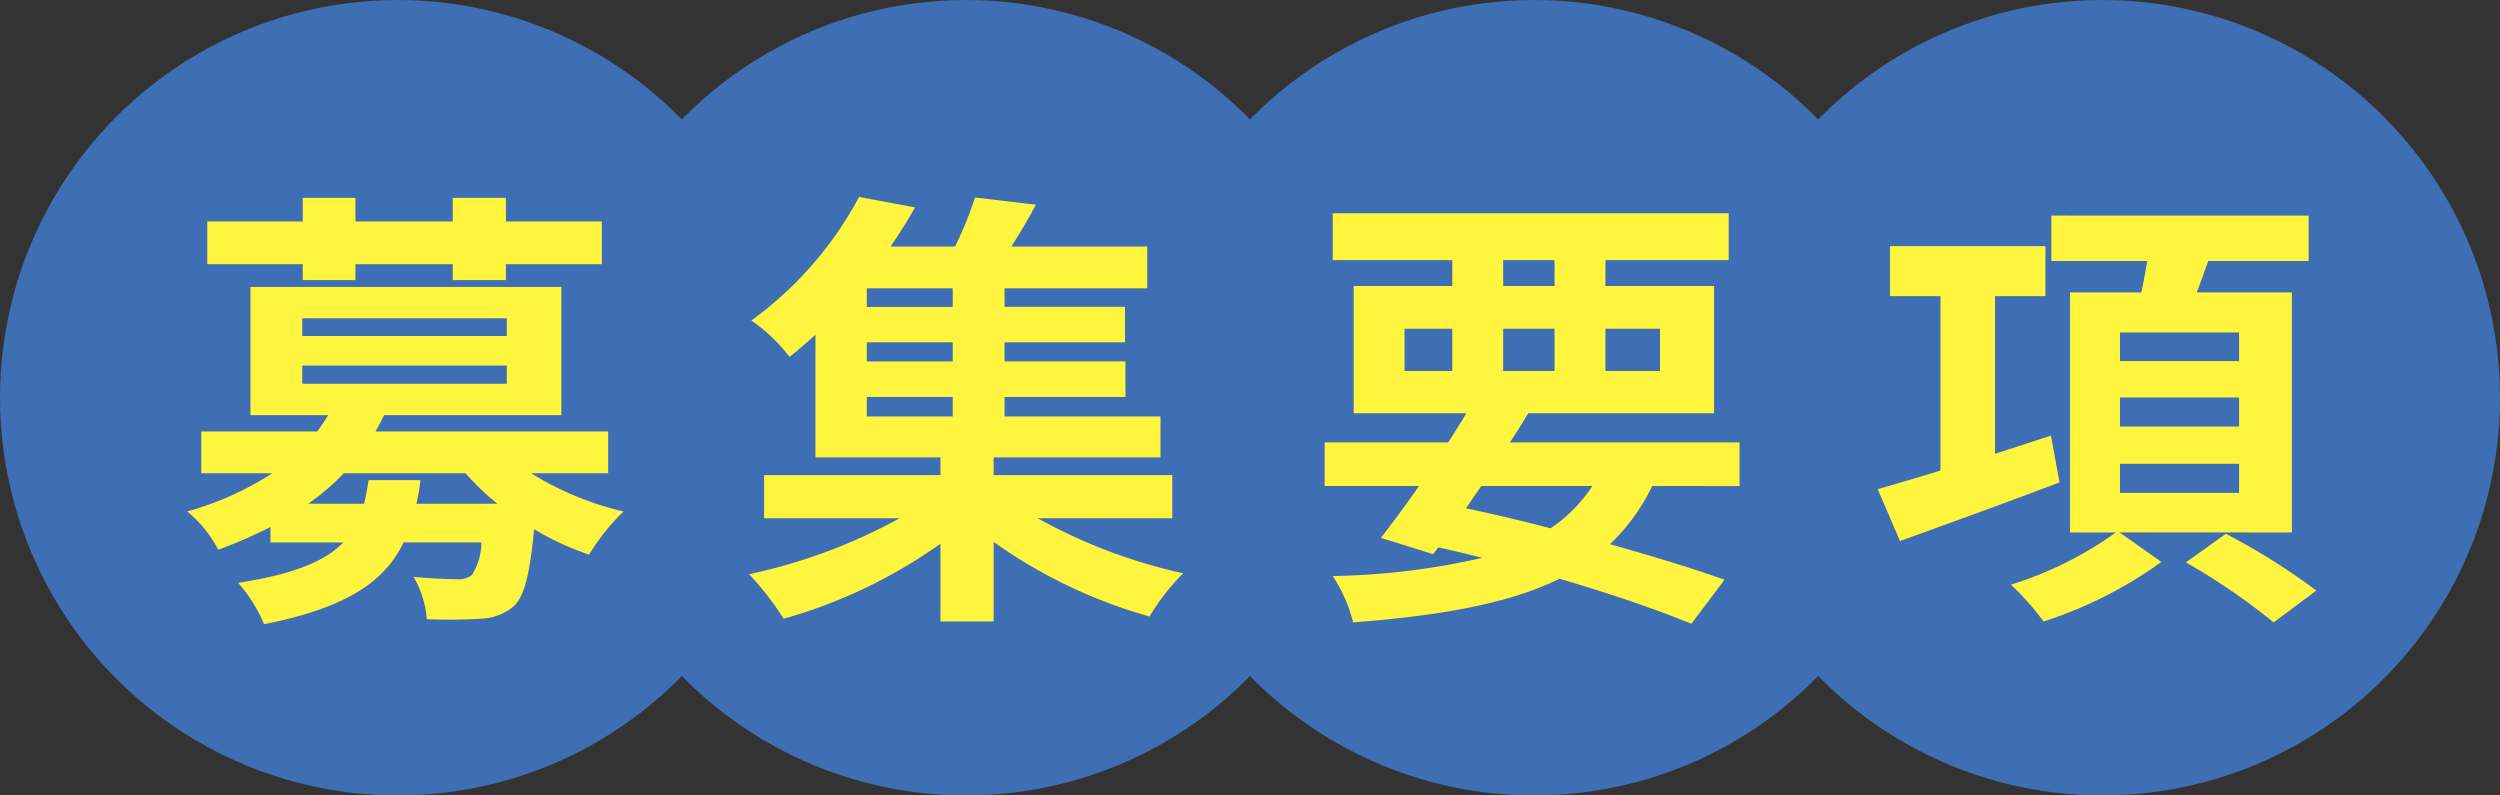
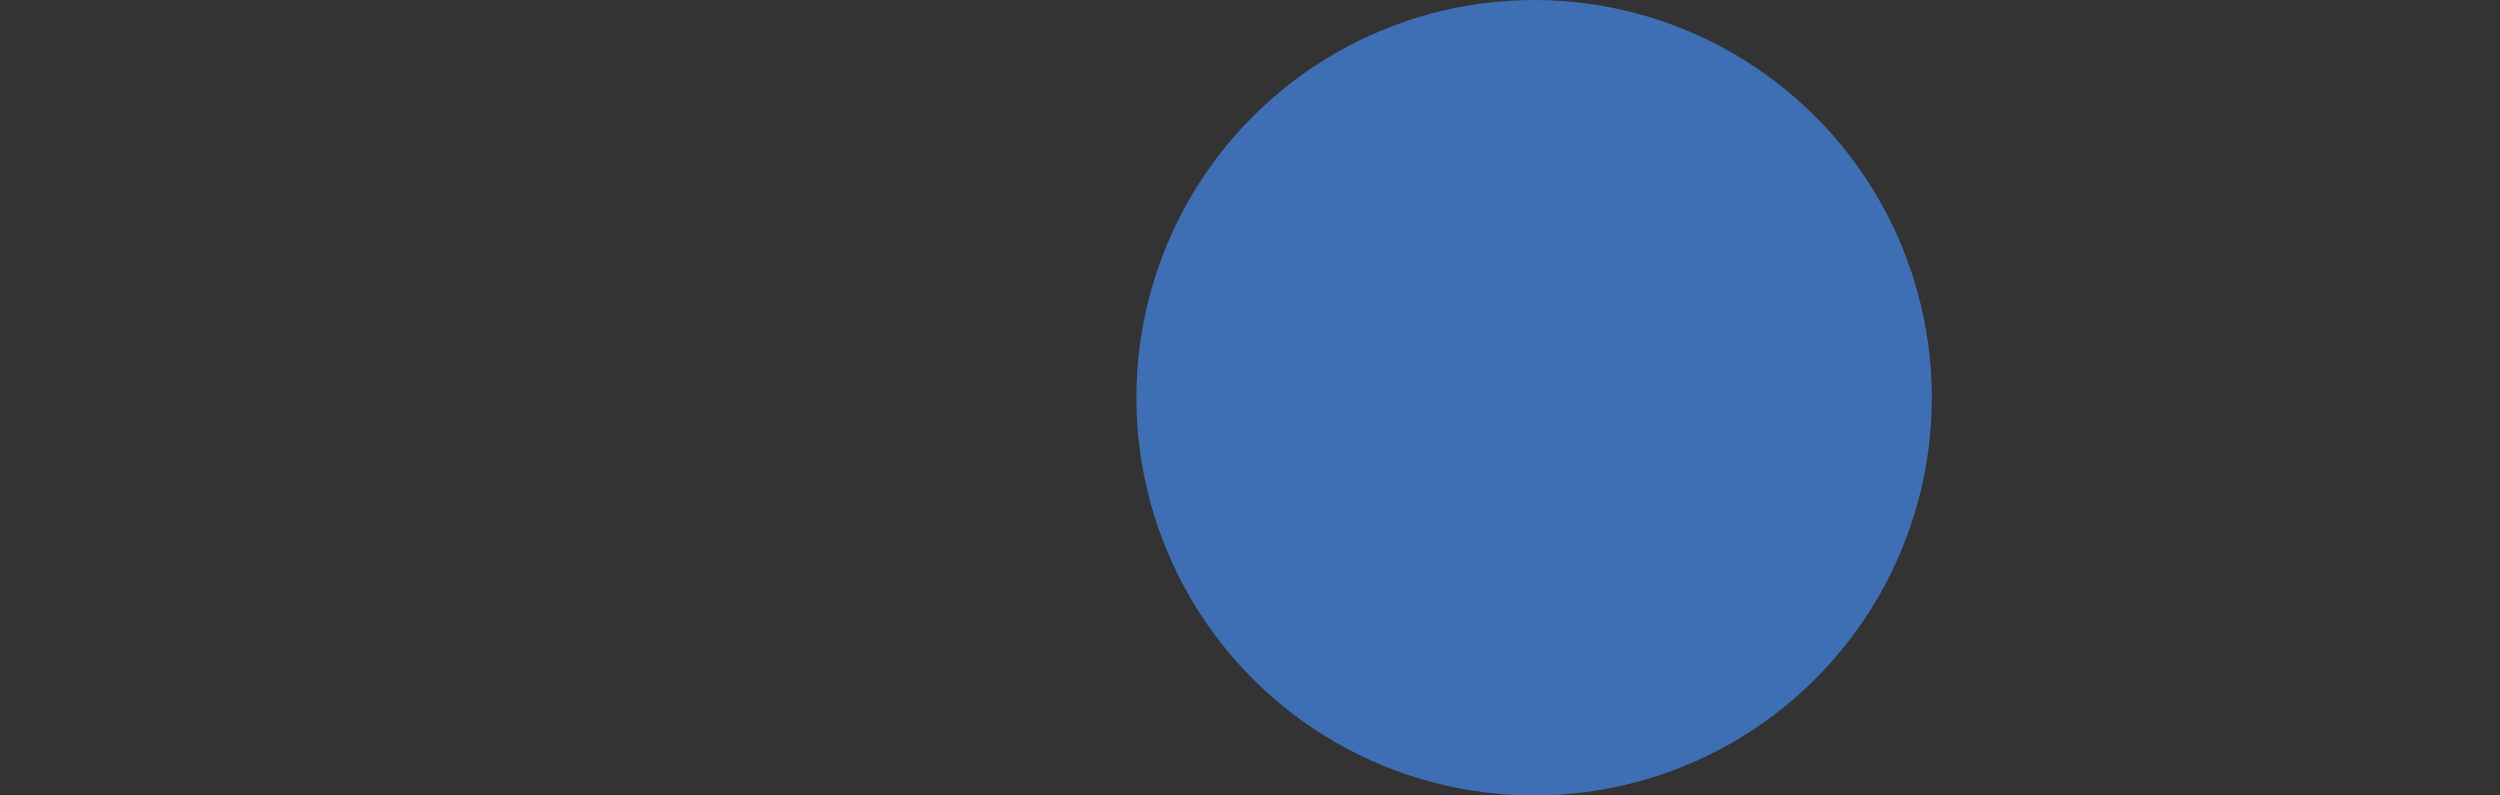
<svg xmlns="http://www.w3.org/2000/svg" width="176" height="56" viewBox="0 0 176 56">
  <rect x="0" y="0" width="176" height="56" fill="#333333" stroke="none" />
  <g id="グループ_511" data-name="グループ 511" transform="translate(-552 -1368)">
    <g id="title_bg" transform="translate(0 140)">
-       <circle id="楕円形_13" data-name="楕円形 13" cx="28" cy="28" r="28" transform="translate(672 1228)" fill="#3e6eb3" />
      <circle id="楕円形_14" data-name="楕円形 14" cx="28" cy="28" r="28" transform="translate(632 1228)" fill="#3e6eb3" />
-       <circle id="楕円形_15" data-name="楕円形 15" cx="28" cy="28" r="28" transform="translate(592 1228)" fill="#3e6eb3" />
-       <circle id="楕円形_16" data-name="楕円形 16" cx="28" cy="28" r="28" transform="translate(552 1228)" fill="#3e6eb3" />
    </g>
-     <path id="募集要項" d="M-66.688-21.28h3.712V-22.4h6.848v1.12h3.744V-22.4h6.752v-3.008h-6.752v-1.664h-3.744v1.664h-6.848v-1.664h-3.712v1.664h-6.72V-22.4h6.72Zm4.64,14.08c-.1.608-.192,1.152-.32,1.664H-66.3a16.527,16.527,0,0,0,2.5-2.144h8.576a17.837,17.837,0,0,0,2.24,2.144h-5.7A13.886,13.886,0,0,0-58.4-7.2Zm-4.672-8.064h14.4v1.28h-14.4Zm0-3.328h14.4v1.248h-14.4ZM-45.184-7.68v-2.944H-61.568c.224-.384.416-.768.608-1.152h12.48V-20.8H-70.368v9.024H-64.9a12.006,12.006,0,0,1-.768,1.152h-8.16V-7.68h4.992a21.757,21.757,0,0,1-5.984,2.688A8.483,8.483,0,0,1-72.64-2.3a32.619,32.619,0,0,0,3.68-1.6v1.088h5.12C-65.088-1.5-67.3-.576-71.232.032a10.618,10.618,0,0,1,1.824,2.912c5.792-1.152,8.48-2.976,9.824-5.76h5.472a4.253,4.253,0,0,1-.672,2.3,1.4,1.4,0,0,1-1.024.288c-.544,0-1.792-.032-3.072-.16a7.042,7.042,0,0,1,.928,2.976,36.055,36.055,0,0,0,3.84-.032,3.8,3.8,0,0,0,2.336-.928C-51.072.9-50.688-.64-50.4-3.744a20.169,20.169,0,0,0,3.872,1.792A14.93,14.93,0,0,1-44.1-4.992a21.528,21.528,0,0,1-6.5-2.688Zm18.208-5.376h6.048v1.376h-6.048Zm6.048-6.336h-6.048V-20.7h6.048Zm0,3.84h-6.048V-16.9h6.048ZM-5.472-4.512v-3.04H-18.048V-8.8H-6.3v-2.88H-17.28v-1.376h8.512v-2.5H-17.28V-16.9H-8.8v-2.5h-8.48V-20.7H-7.232v-2.944H-16.8c.576-.9,1.184-1.92,1.728-2.944L-19.36-27.1a24.579,24.579,0,0,1-1.408,3.456h-4.544A32.483,32.483,0,0,0-23.584-26.4l-3.936-.736a25.71,25.71,0,0,1-7.584,8.7,11.963,11.963,0,0,1,2.688,2.56c.64-.512,1.248-1.024,1.824-1.568V-8.8h8.8v1.248H-34.208v3.04h9.536A38.744,38.744,0,0,1-35.264-.576,20.6,20.6,0,0,1-32.832,2.56a35.838,35.838,0,0,0,11.04-5.28V2.752h3.744v-5.6A35.423,35.423,0,0,0-7.072,2.4,15.265,15.265,0,0,1-4.7-.64a37.717,37.717,0,0,1-10.24-3.872Zm21.76-2.272H24.1a10.43,10.43,0,0,1-2.944,2.976C19.2-4.32,17.184-4.8,15.2-5.216ZM10.88-17.856h3.36v2.976H10.88Zm6.944-4.832H21.44v1.824H17.824Zm11.04,4.832v2.976h-3.84v-2.976ZM17.824-14.88v-2.976H21.44v2.976Zm16.64,8.1V-9.856H18.3c.448-.7.9-1.376,1.28-2.048H32.672v-8.96H25.024v-1.824H33.7v-3.3H5.824v3.3H14.24v1.824H7.3v8.96h7.936c-.416.672-.832,1.344-1.28,2.048h-8.7v3.072H11.9c-.96,1.376-1.888,2.624-2.688,3.648L12.9-1.984l.352-.48c1.056.224,2.08.48,3.1.736A50.526,50.526,0,0,1,5.824-.448a10.779,10.779,0,0,1,1.44,3.264C13.472,2.336,18.208,1.5,21.792-.256,25.408.8,28.64,1.92,31.072,2.912l2.336-3.1c-2.176-.768-4.96-1.632-8.064-2.5a14.075,14.075,0,0,0,2.976-4.1Zm21.92-3.552-3.936,1.28v-11.1H56v-3.52H45.056v3.52h3.552V-7.872c-1.664.512-3.2.96-4.416,1.312L45.76-2.912c3.2-1.152,7.36-2.656,11.232-4.128Zm4.864,1.984h8.384V-6.3H61.248Zm0-4.672h8.384v2.048H61.248Zm0-4.576h8.384v2.016H61.248Zm12.1,14.08v-16.9H66.656c.256-.7.544-1.44.8-2.208h7.072v-3.2H56.416v3.2h6.752c-.128.7-.256,1.472-.416,2.208H57.728v16.9H60.96A25.73,25.73,0,0,1,53.568.16a18.878,18.878,0,0,1,2.3,2.592A29.673,29.673,0,0,0,64.16-1.44L61.216-3.52ZM65.888-1.408a45.717,45.717,0,0,1,6.176,4.224L75.072.576a47.4,47.4,0,0,0-6.368-4Z" transform="translate(640 1409)" fill="#fff53e" />
  </g>
</svg>